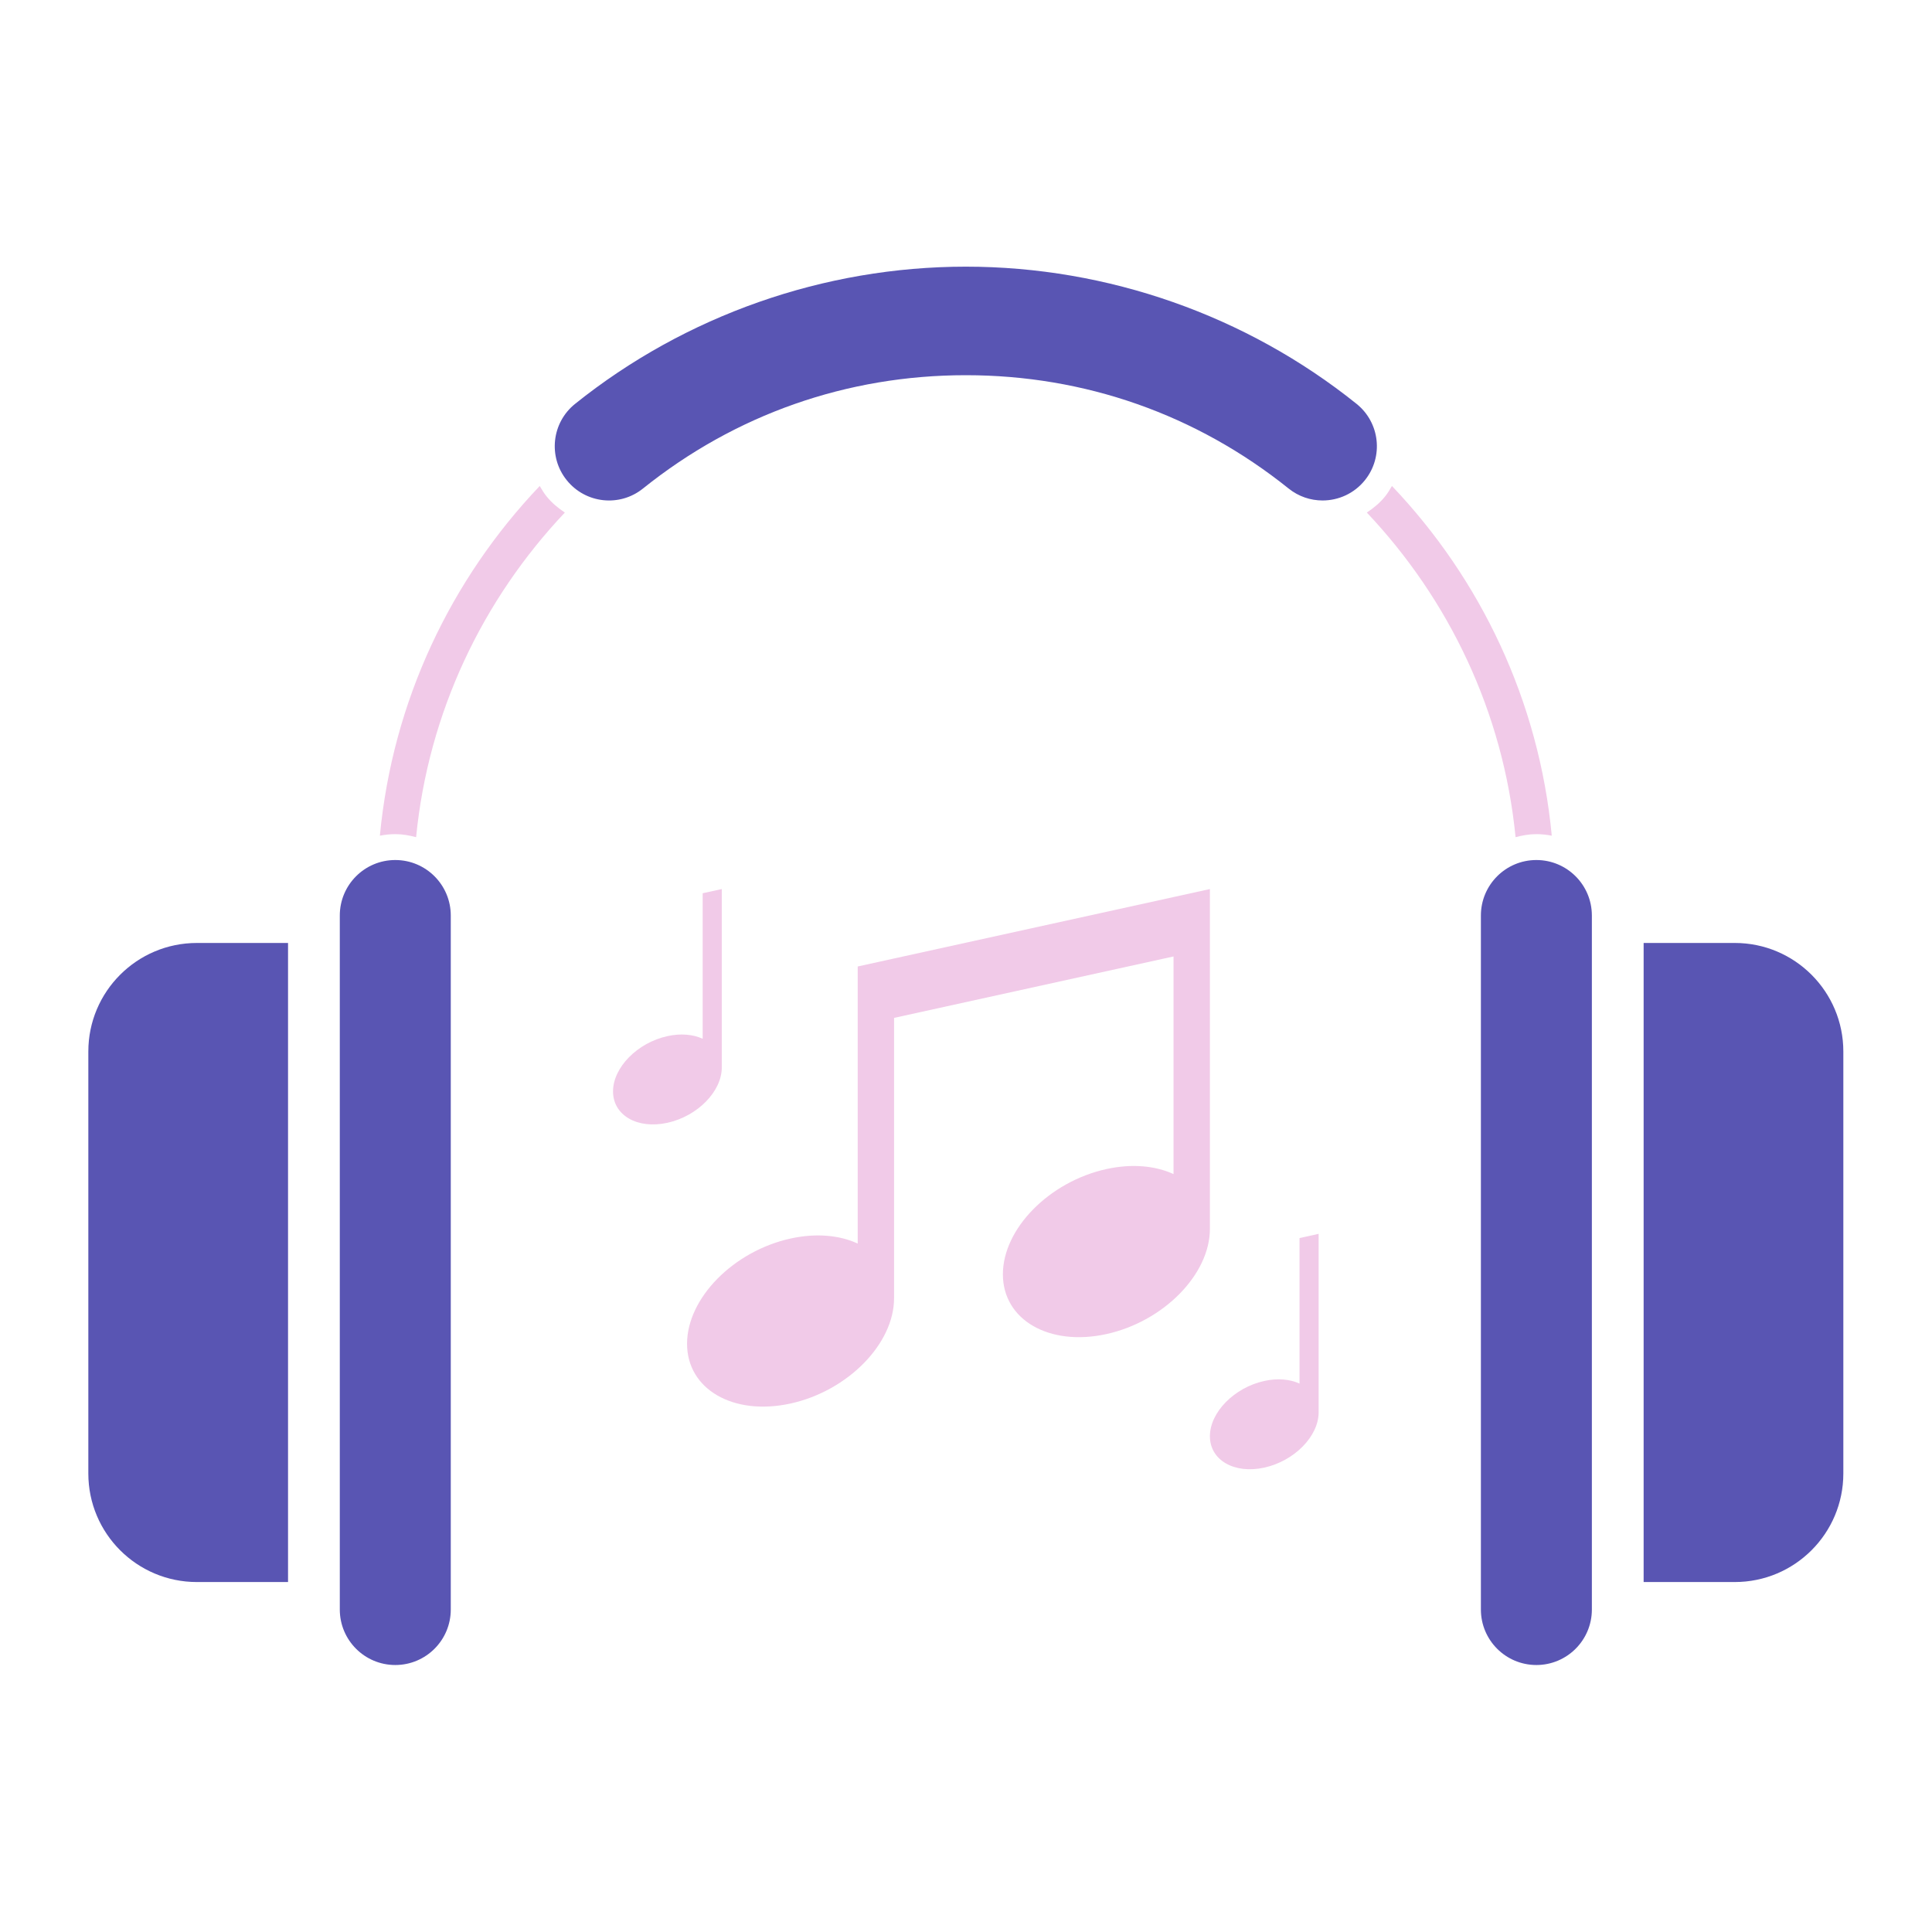
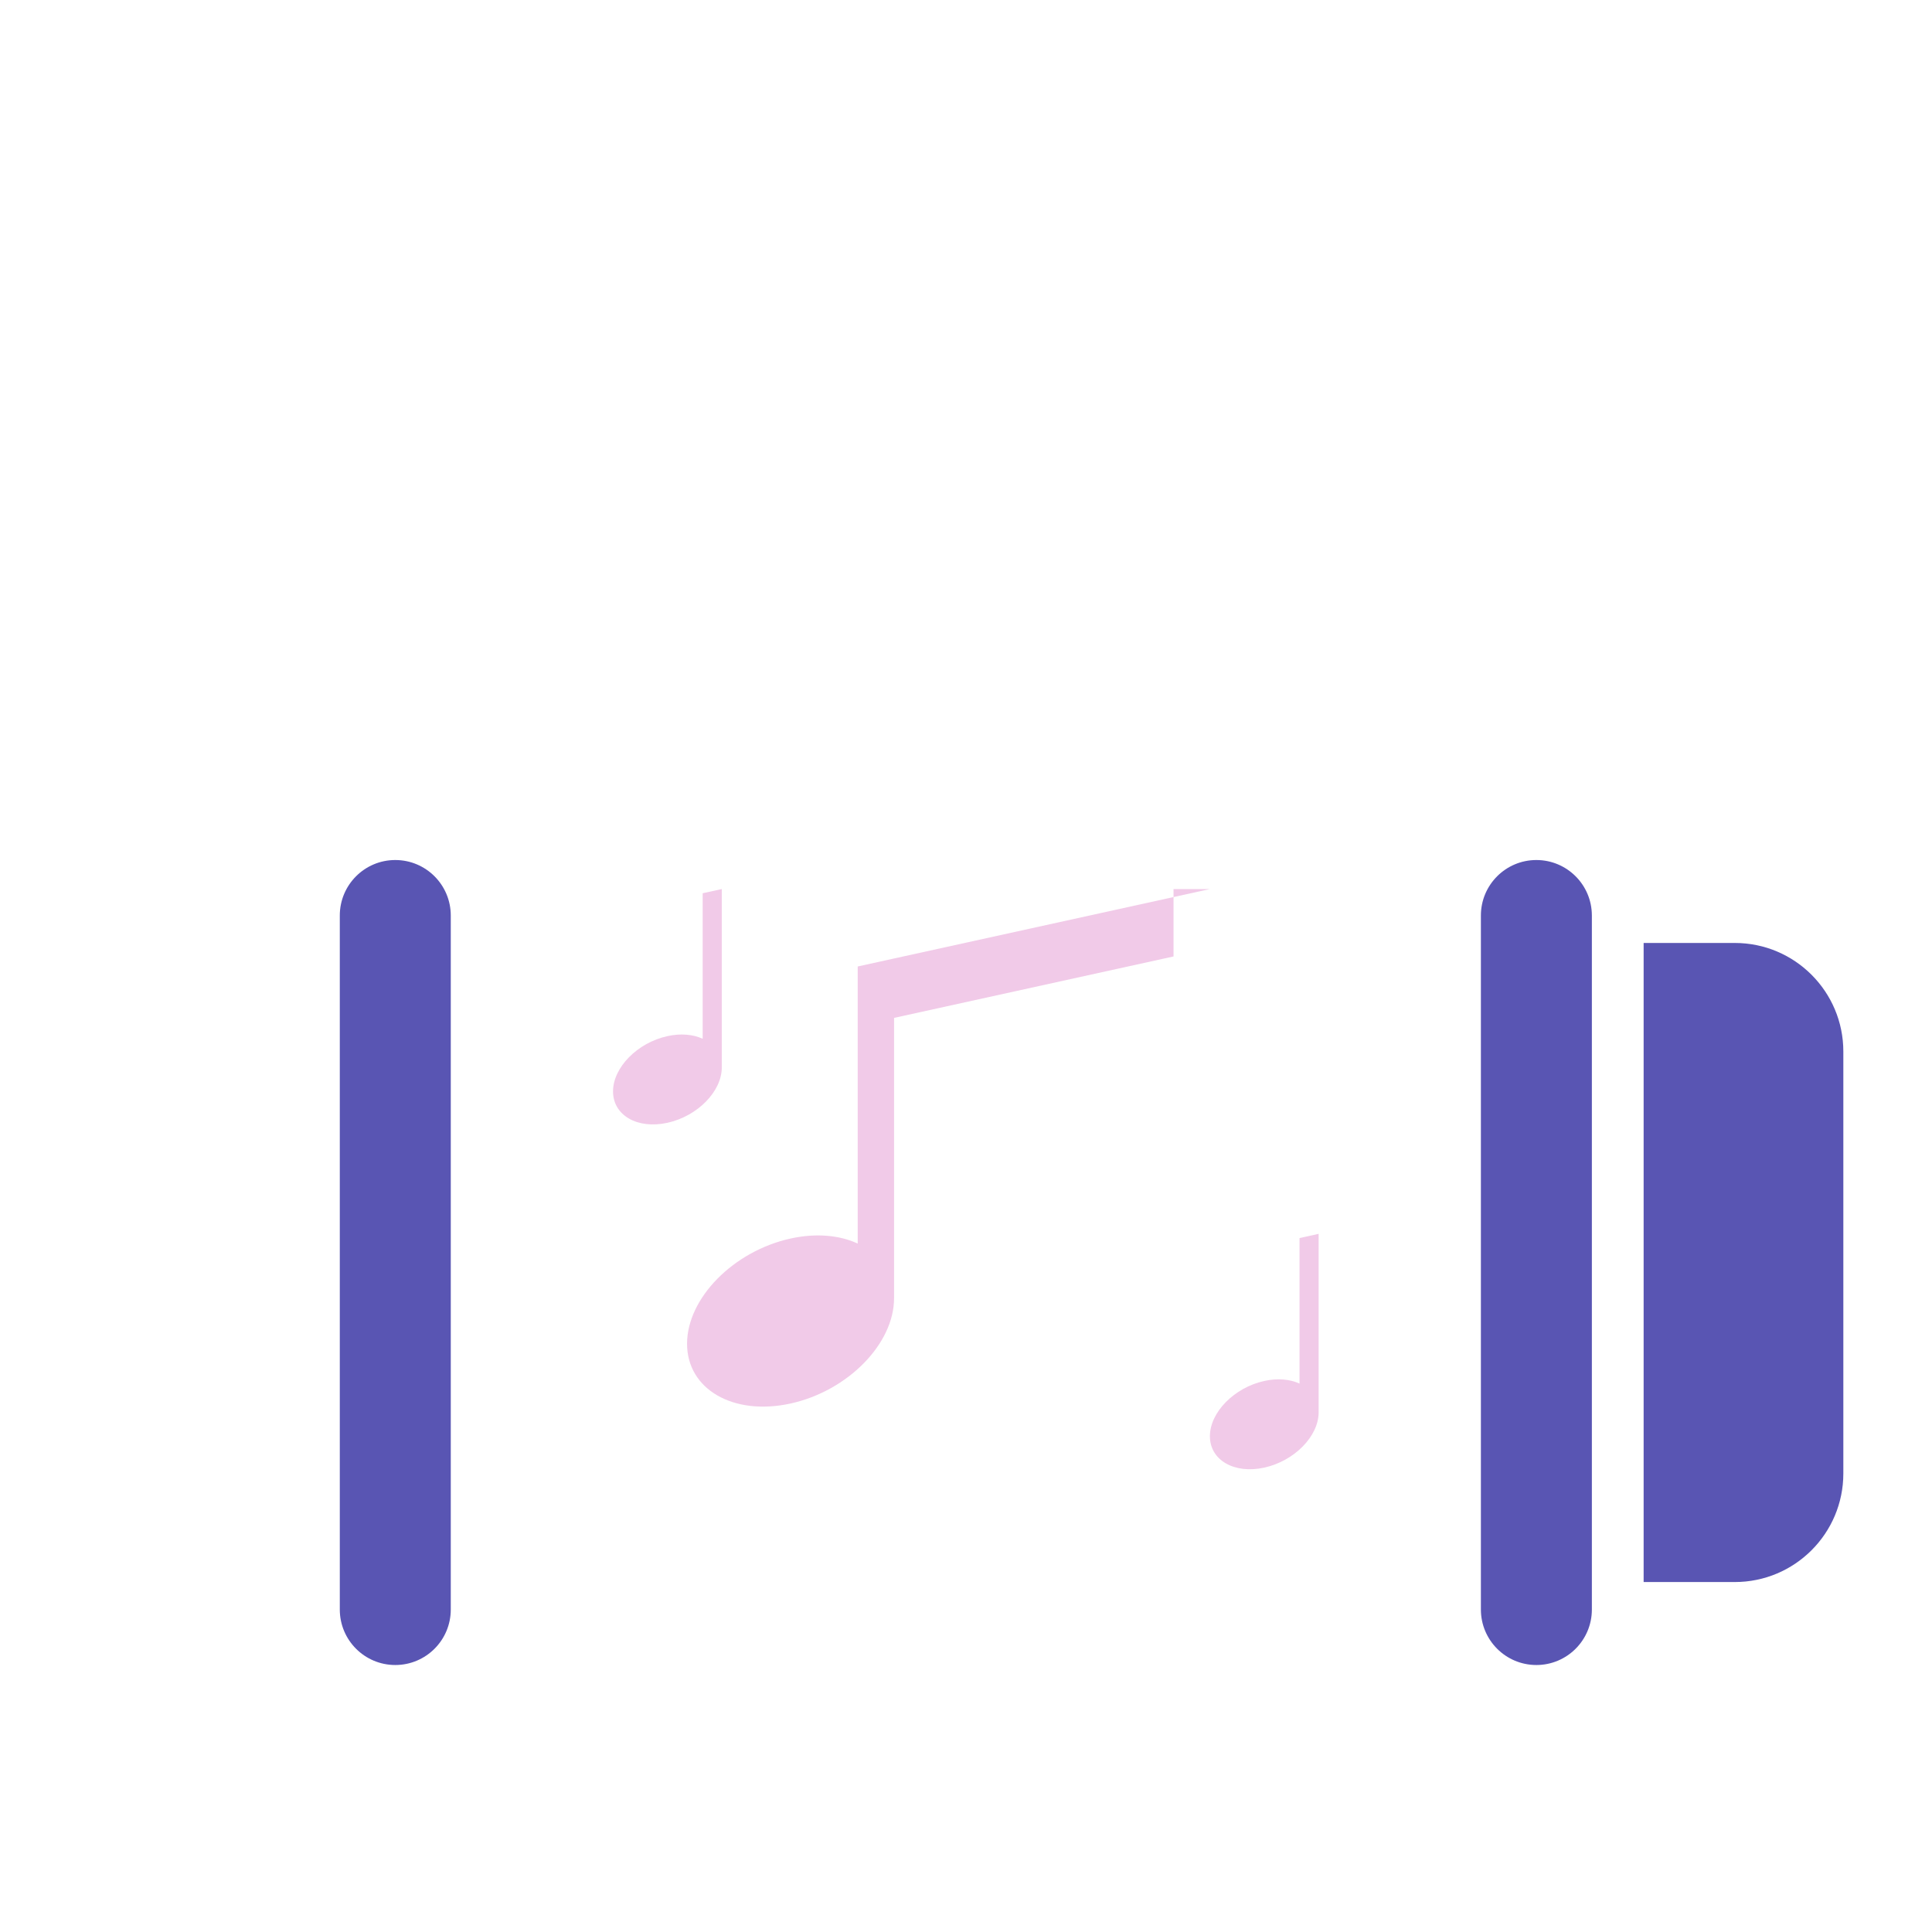
<svg xmlns="http://www.w3.org/2000/svg" width="800" height="800" viewBox="0 0 1024 1024" class="icon" version="1.1" id="svg5" xml:space="preserve">
  <defs id="defs5" />
  <g id="g11" transform="matrix(2.332,0,0,2.332,46.82,46.818)">
    <g id="g10">
      <path d="M 143.969,222.556 V 181.99 l -4.342,0.952 v 33.075 c -2.161,-0.993 -4.956,-1.275 -8.018,-0.599 -6.825,1.5 -12.355,7.127 -12.355,12.565 0,5.437 5.53,8.632 12.355,7.132 6.826,-1.495 12.36,-7.121 12.36,-12.559 z" id="path1-1" style="fill:#f1cae8;fill-opacity:1" />
-       <path d="m 254.915,181.99 h -0.005 l -8.264,1.818 -63.519,13.962 -8.264,1.818 v 62.971 c -4.111,-1.894 -9.431,-2.422 -15.258,-1.142 -12.989,2.857 -23.526,13.563 -23.526,23.921 0,10.358 10.532,16.435 23.526,13.578 12.989,-2.857 23.521,-13.563 23.521,-23.921 v -63.724 l 63.519,-13.962 v 49.464 c -4.111,-1.894 -9.431,-2.422 -15.258,-1.142 -12.989,2.857 -23.526,13.563 -23.526,23.921 0,10.358 10.532,16.435 23.526,13.583 12.989,-2.857 23.526,-13.563 23.526,-23.921 V 181.99 Z" id="path2-2" style="fill:#f1cae8;fill-opacity:1" />
-       <path d="m 104.141,92.739 c -0.599,-0.742 -1.075,-1.551 -1.546,-2.36 -20.127,21.135 -33.434,48.809 -36.332,79.483 1.137,-0.22 2.299,-0.353 3.497,-0.353 1.649,0 3.215,0.287 4.736,0.691 2.79,-28.457 15.186,-54.083 33.807,-73.779 -1.531,-1.025 -2.969,-2.198 -4.162,-3.682 z" id="path3-7" style="fill:#f1cae8;fill-opacity:1" />
-       <path d="m 0,218.916 v 95.908 c 0,13.624 11.044,24.668 24.668,24.668 H 45.389 V 194.243 H 24.668 C 11.044,194.243 0,205.292 0,218.916 Z" id="path4-0" style="fill:#5955b3;fill-opacity:1" />
+       <path d="m 254.915,181.99 h -0.005 l -8.264,1.818 -63.519,13.962 -8.264,1.818 v 62.971 c -4.111,-1.894 -9.431,-2.422 -15.258,-1.142 -12.989,2.857 -23.526,13.563 -23.526,23.921 0,10.358 10.532,16.435 23.526,13.578 12.989,-2.857 23.521,-13.563 23.521,-23.921 v -63.724 l 63.519,-13.962 v 49.464 V 181.99 Z" id="path2-2" style="fill:#f1cae8;fill-opacity:1" />
      <path d="m 69.765,175.391 c -6.963,0 -12.611,5.647 -12.611,12.611 v 157.737 c 0,6.963 5.647,12.611 12.611,12.611 6.964,0 12.611,-5.647 12.611,-12.611 V 188.001 c -0.005,-6.963 -5.648,-12.61 -12.611,-12.61 z" id="path5" style="fill:#5955b3;fill-opacity:1" />
      <path d="m 275.282,294.39 c -2.161,-0.993 -4.956,-1.275 -8.013,-0.599 -6.825,1.5 -12.355,7.127 -12.355,12.564 0,5.437 5.53,8.632 12.355,7.132 6.825,-1.5 12.355,-7.127 12.355,-12.564 v -40.566 l -4.342,0.952 z" id="path6" style="fill:#f1cae8;fill-opacity:1" />
      <path d="M 374.211,194.243 H 353.49 v 145.249 h 20.721 c 13.624,0 24.668,-11.044 24.668,-24.668 v -95.908 c 0,-13.624 -11.044,-24.673 -24.668,-24.673 z" id="path7" style="fill:#5955b3;fill-opacity:1" />
      <path d="m 329.114,175.391 c -6.963,0 -12.611,5.647 -12.611,12.611 v 157.737 c 0,6.963 5.647,12.611 12.611,12.611 6.964,0 12.611,-5.647 12.611,-12.611 V 188.001 c -0.001,-6.963 -5.648,-12.61 -12.611,-12.61 z" id="path8" style="fill:#5955b3;fill-opacity:1" />
-       <path d="m 329.114,169.508 c 1.198,0 2.36,0.133 3.497,0.353 -2.898,-30.674 -16.2,-58.348 -36.326,-79.483 -0.466,0.809 -0.947,1.618 -1.541,2.36 -1.193,1.485 -2.632,2.657 -4.168,3.681 18.621,19.697 31.017,45.322 33.807,73.779 1.515,-0.403 3.082,-0.69 4.731,-0.69 z" id="path9" style="fill:#f1cae8;fill-opacity:1" />
-       <path d="M 288.246,71.716 C 263.184,51.605 231.644,40.53 199.44,40.53 c -32.2,0 -63.739,11.075 -88.812,31.186 -5.315,4.26 -6.17,12.027 -1.905,17.336 4.27,5.32 12.027,6.175 17.336,1.905 21.007,-16.855 46.382,-25.759 73.375,-25.759 26.998,0 52.367,8.904 73.37,25.759 2.278,1.828 5.002,2.714 7.711,2.714 3.615,0 7.194,-1.577 9.631,-4.613 4.269,-5.315 3.414,-13.077 -1.9,-17.342 z" id="path10" style="fill:#5955b3;fill-opacity:1" />
    </g>
  </g>
</svg>